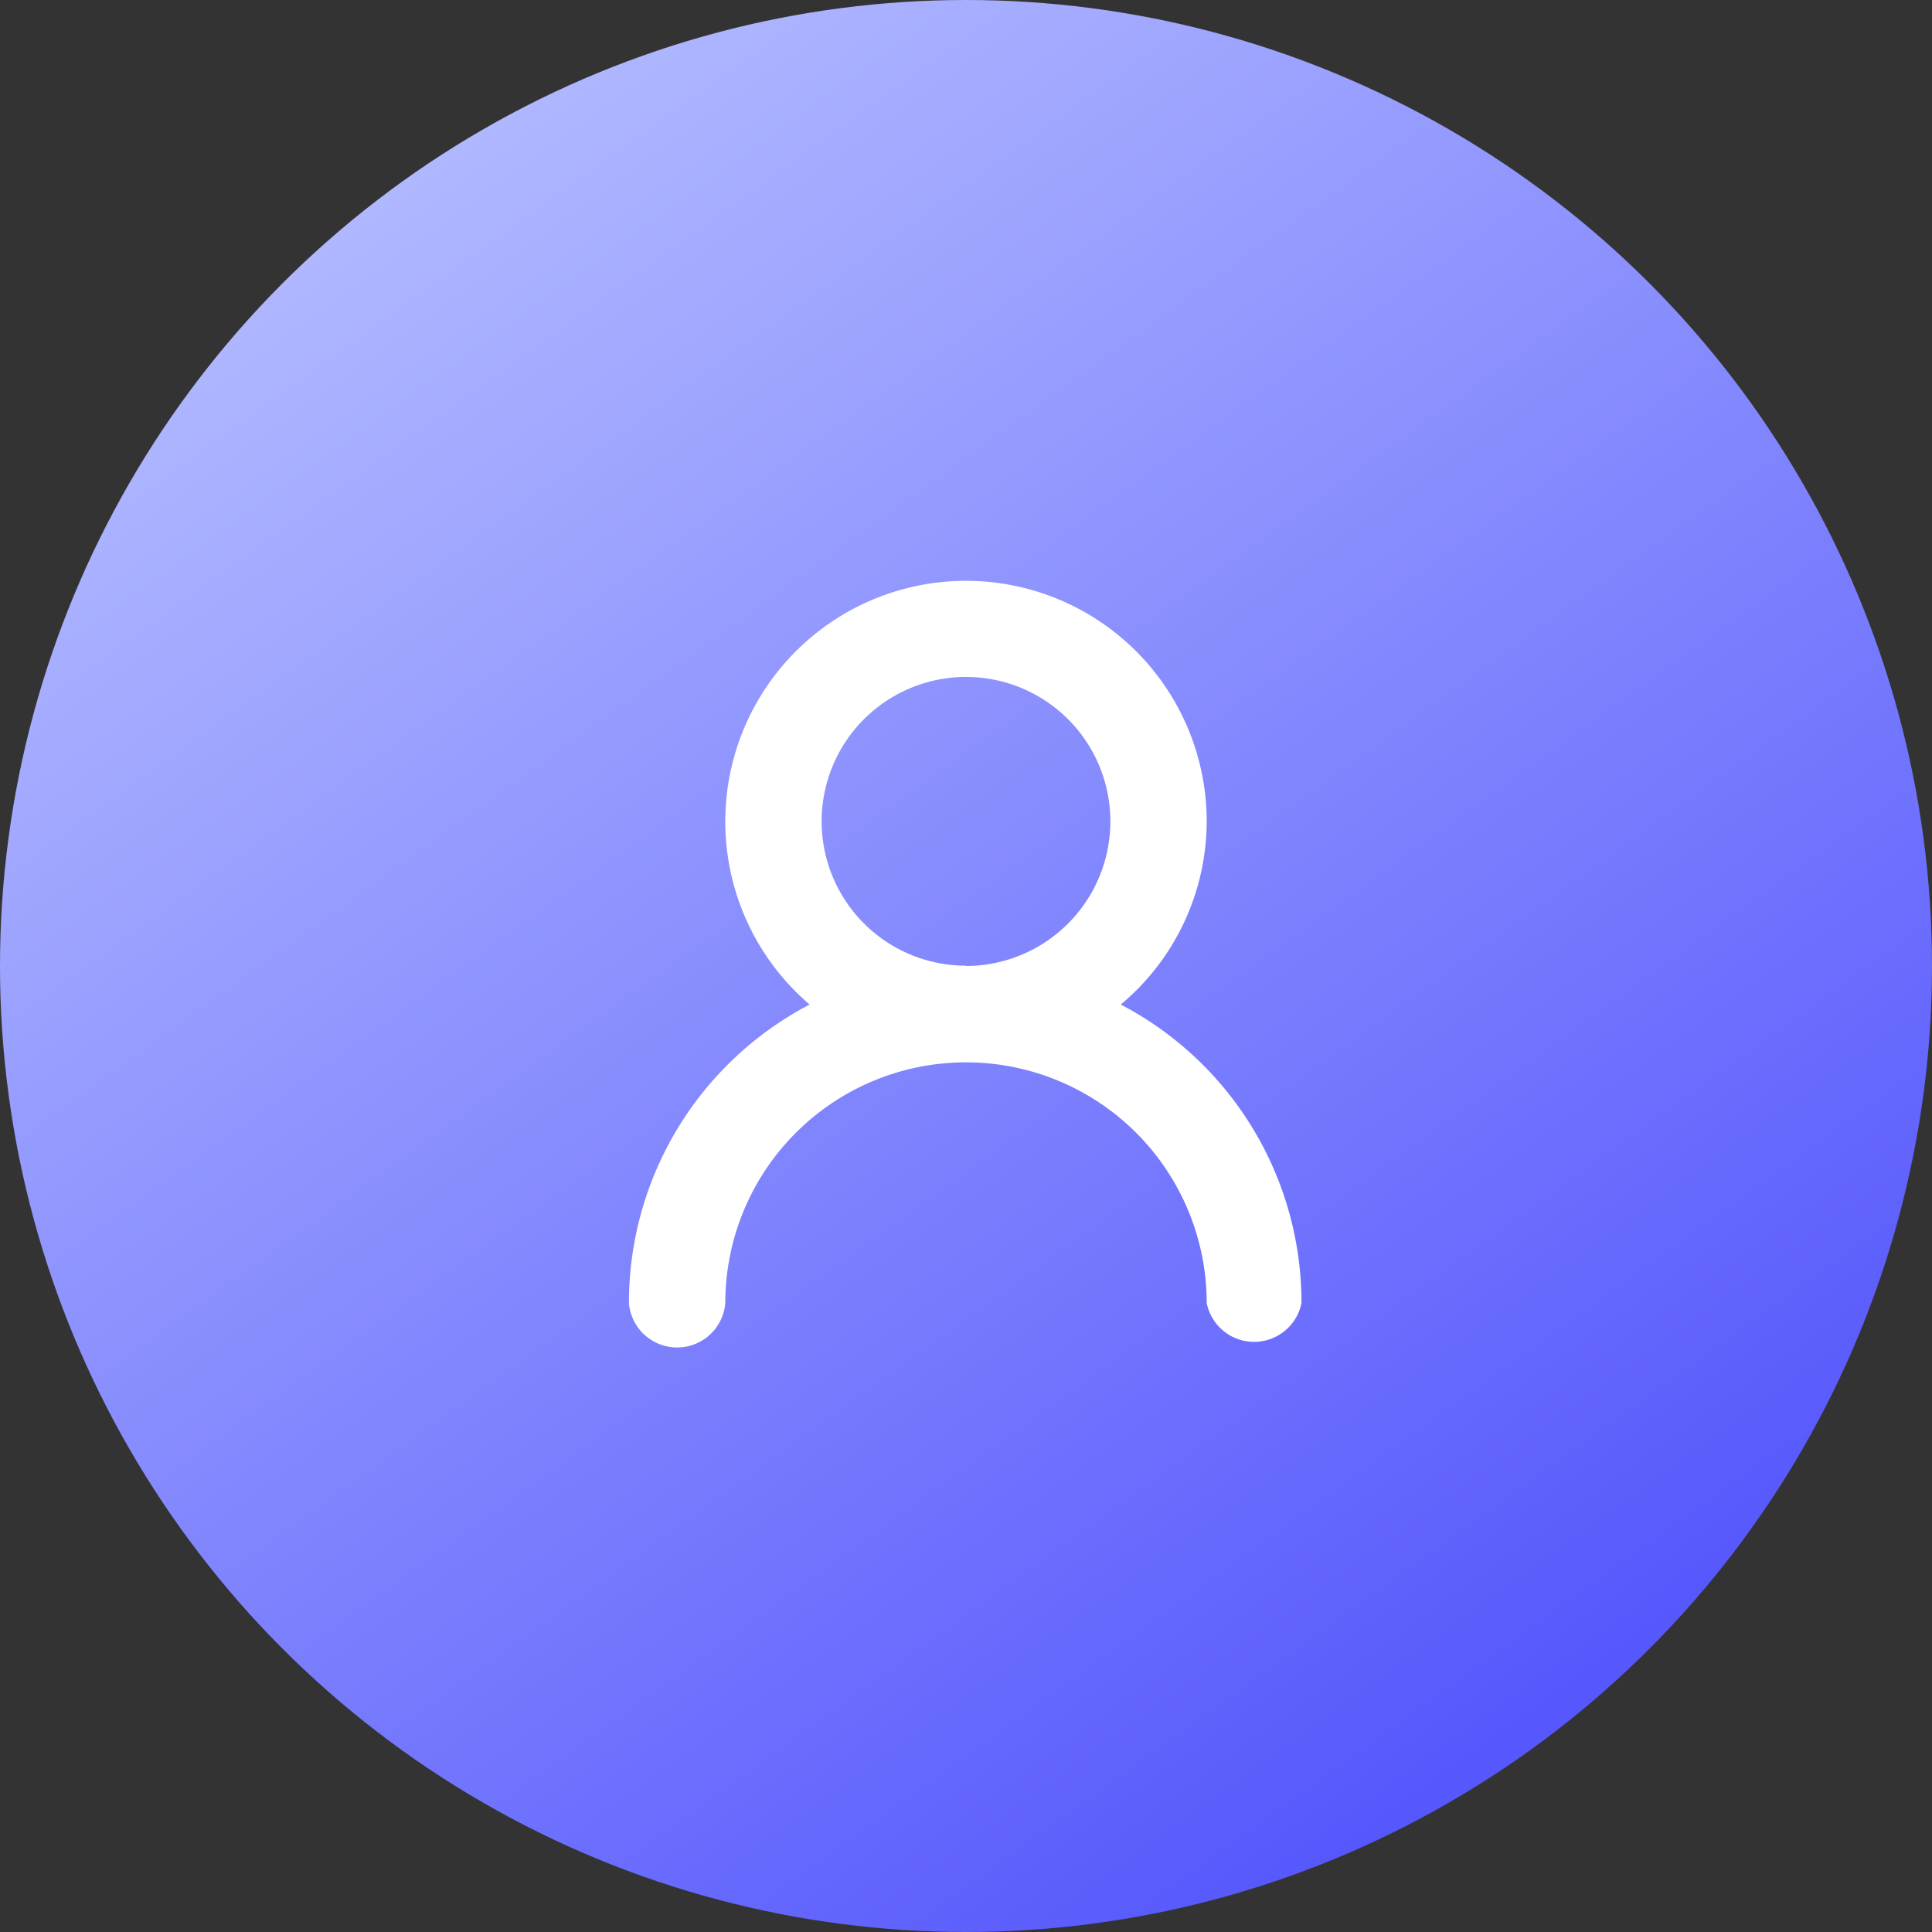
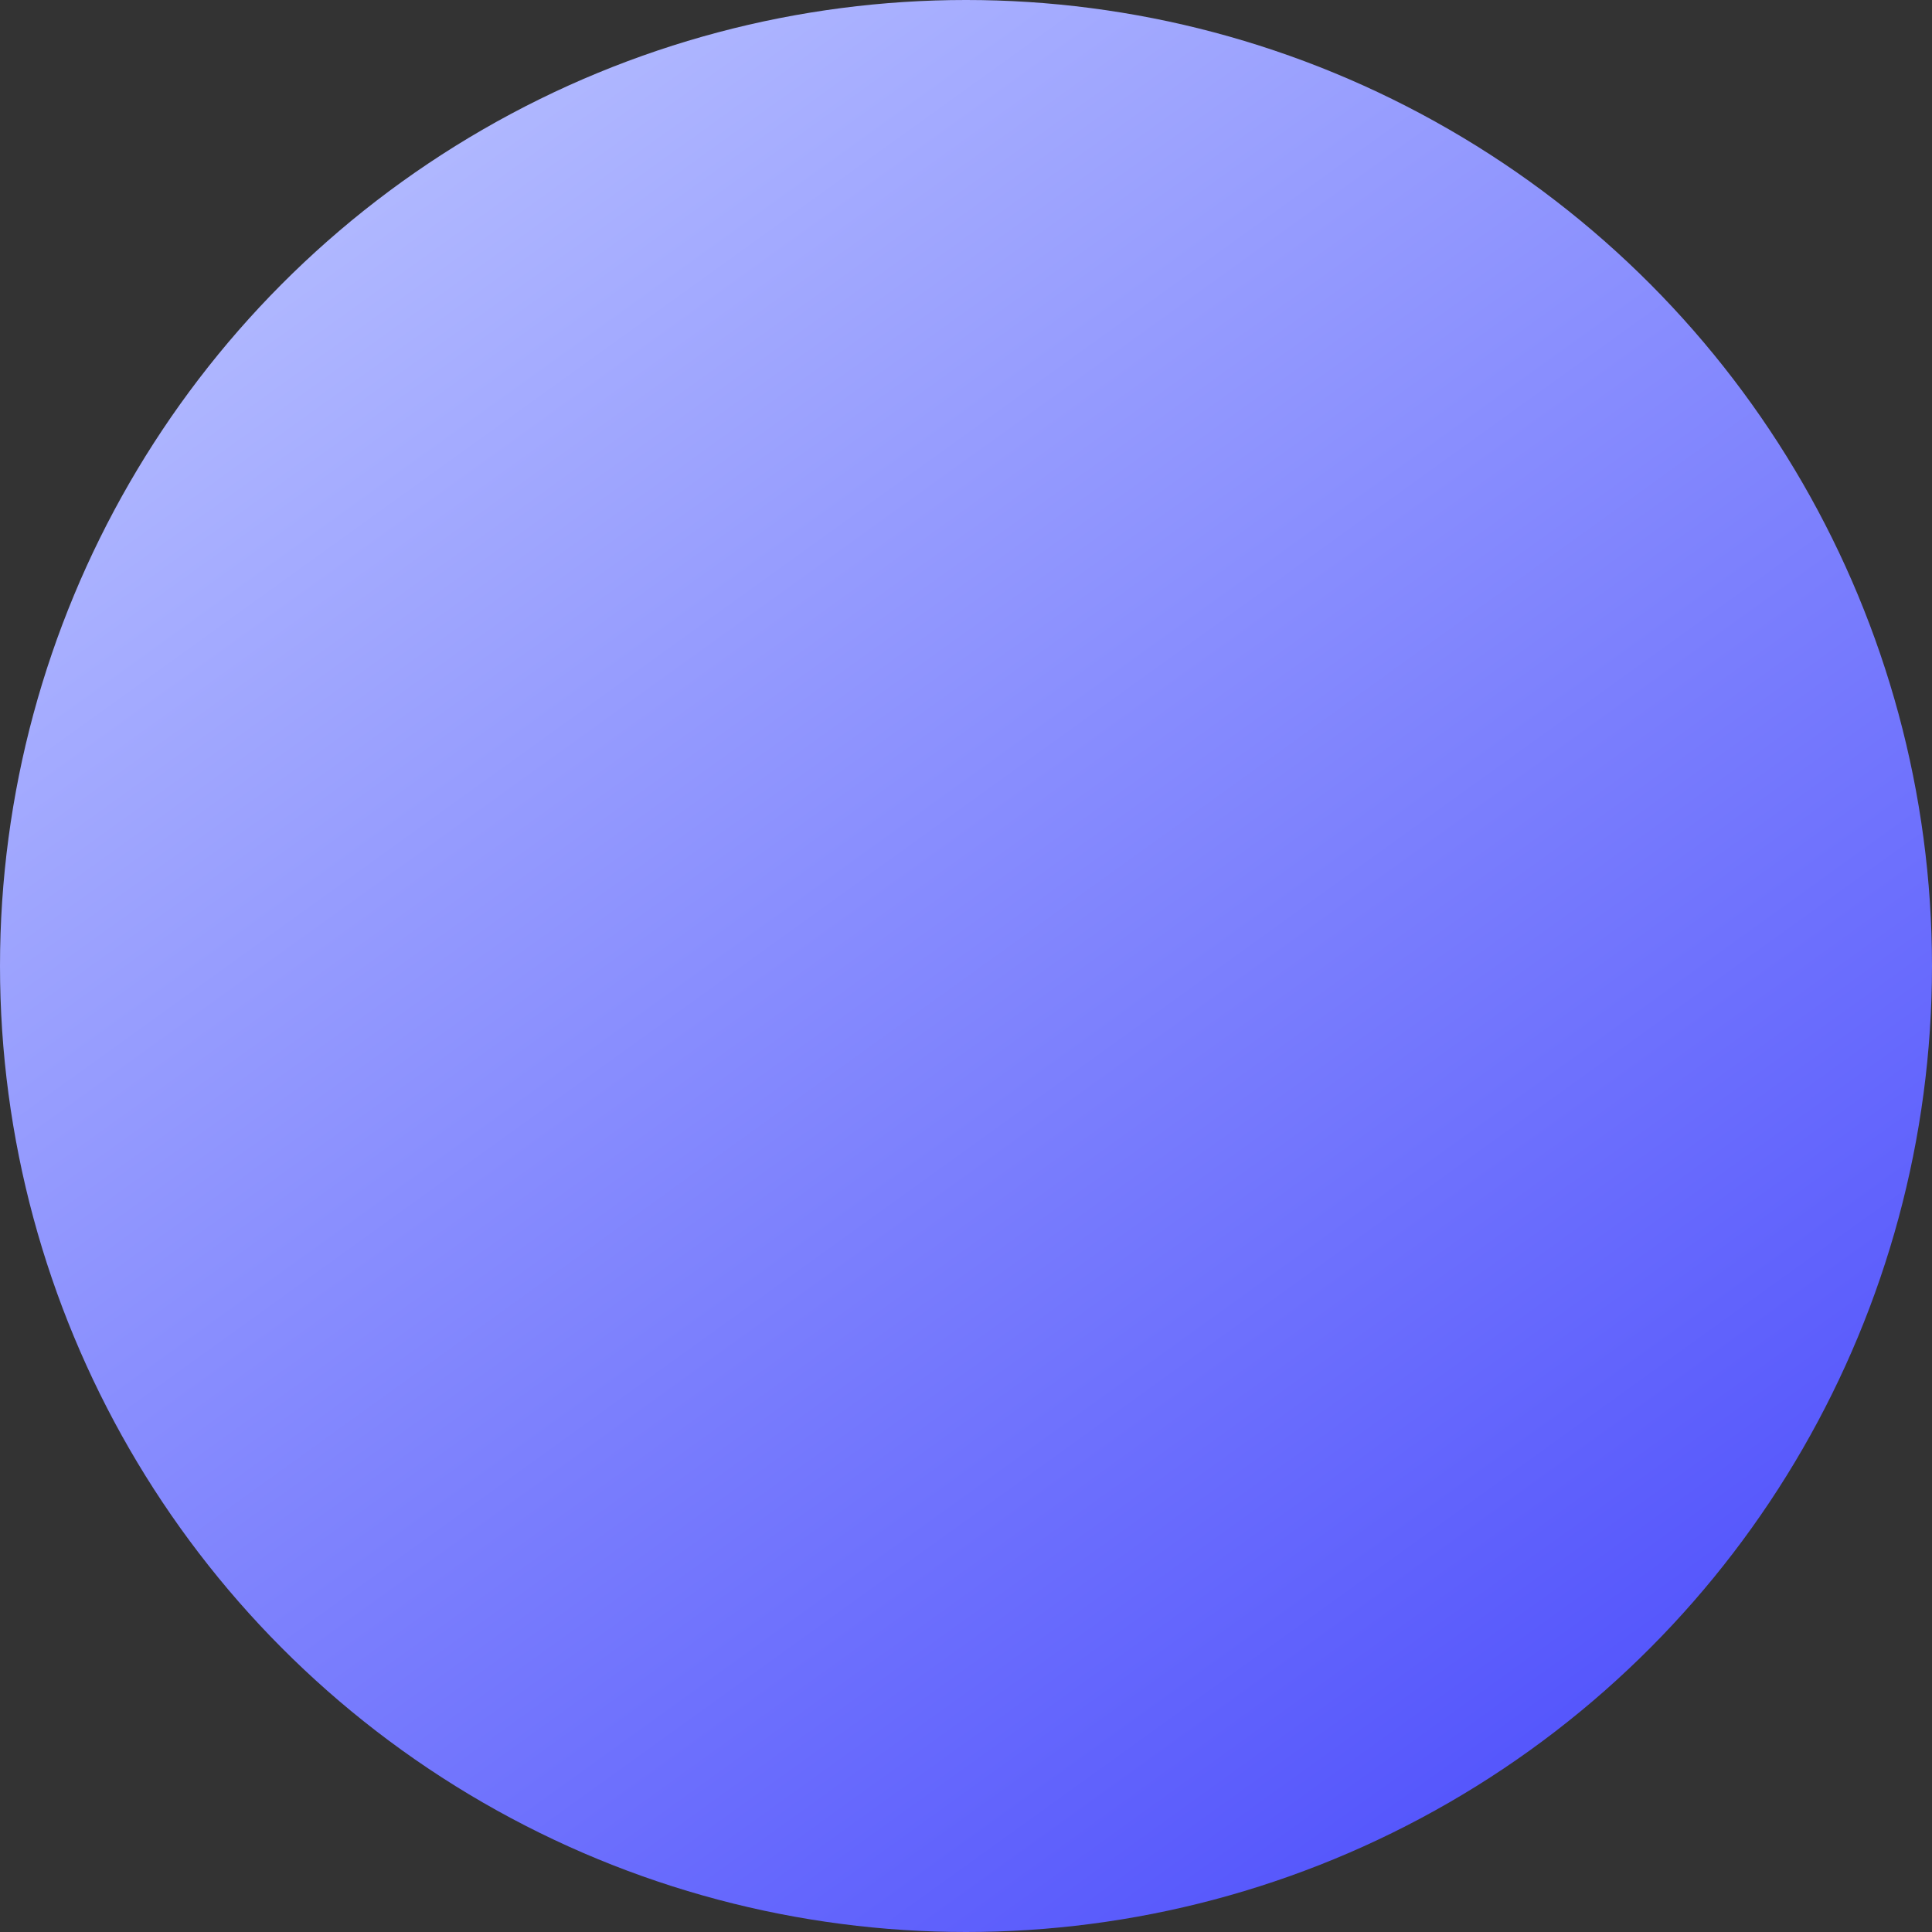
<svg xmlns="http://www.w3.org/2000/svg" viewBox="0 0 61.16 61.16">
  <rect x="0" y="0" width="61.16" height="61.16" fill="#333333" stroke="none" />
  <defs>
    <style>.cls-1{fill:url(#未命名的渐变_4);}.cls-2{fill:#fff;fill-rule:evenodd;}</style>
    <linearGradient id="未命名的渐变_4" x1="12.05" y1="-100.49" x2="49.45" y2="-152.44" gradientTransform="matrix(1, 0, 0, -1, 0, -95.65)" gradientUnits="userSpaceOnUse">
      <stop offset="0" stop-color="#b1b9ff" />
      <stop offset="1" stop-color="#5354fc" />
    </linearGradient>
  </defs>
  <title>资源 2</title>
  <g id="图层_2" data-name="图层 2">
    <g id="图层_1-2" data-name="图层 1">
      <circle class="cls-1" cx="30.58" cy="30.58" r="30.58" />
-       <path class="cls-2" d="M38.2,26A7.62,7.62,0,1,0,25.63,31.8a10.65,10.65,0,0,0-5.72,9.45,1.53,1.53,0,0,0,3.05,0,7.62,7.62,0,0,1,15.24,0,1.53,1.53,0,0,0,3,0,10.65,10.65,0,0,0-5.72-9.45A7.58,7.58,0,0,0,38.2,26Zm-7.62,4.57A4.57,4.57,0,1,1,35.15,26,4.58,4.58,0,0,1,30.58,30.58Z" />
    </g>
  </g>
</svg>